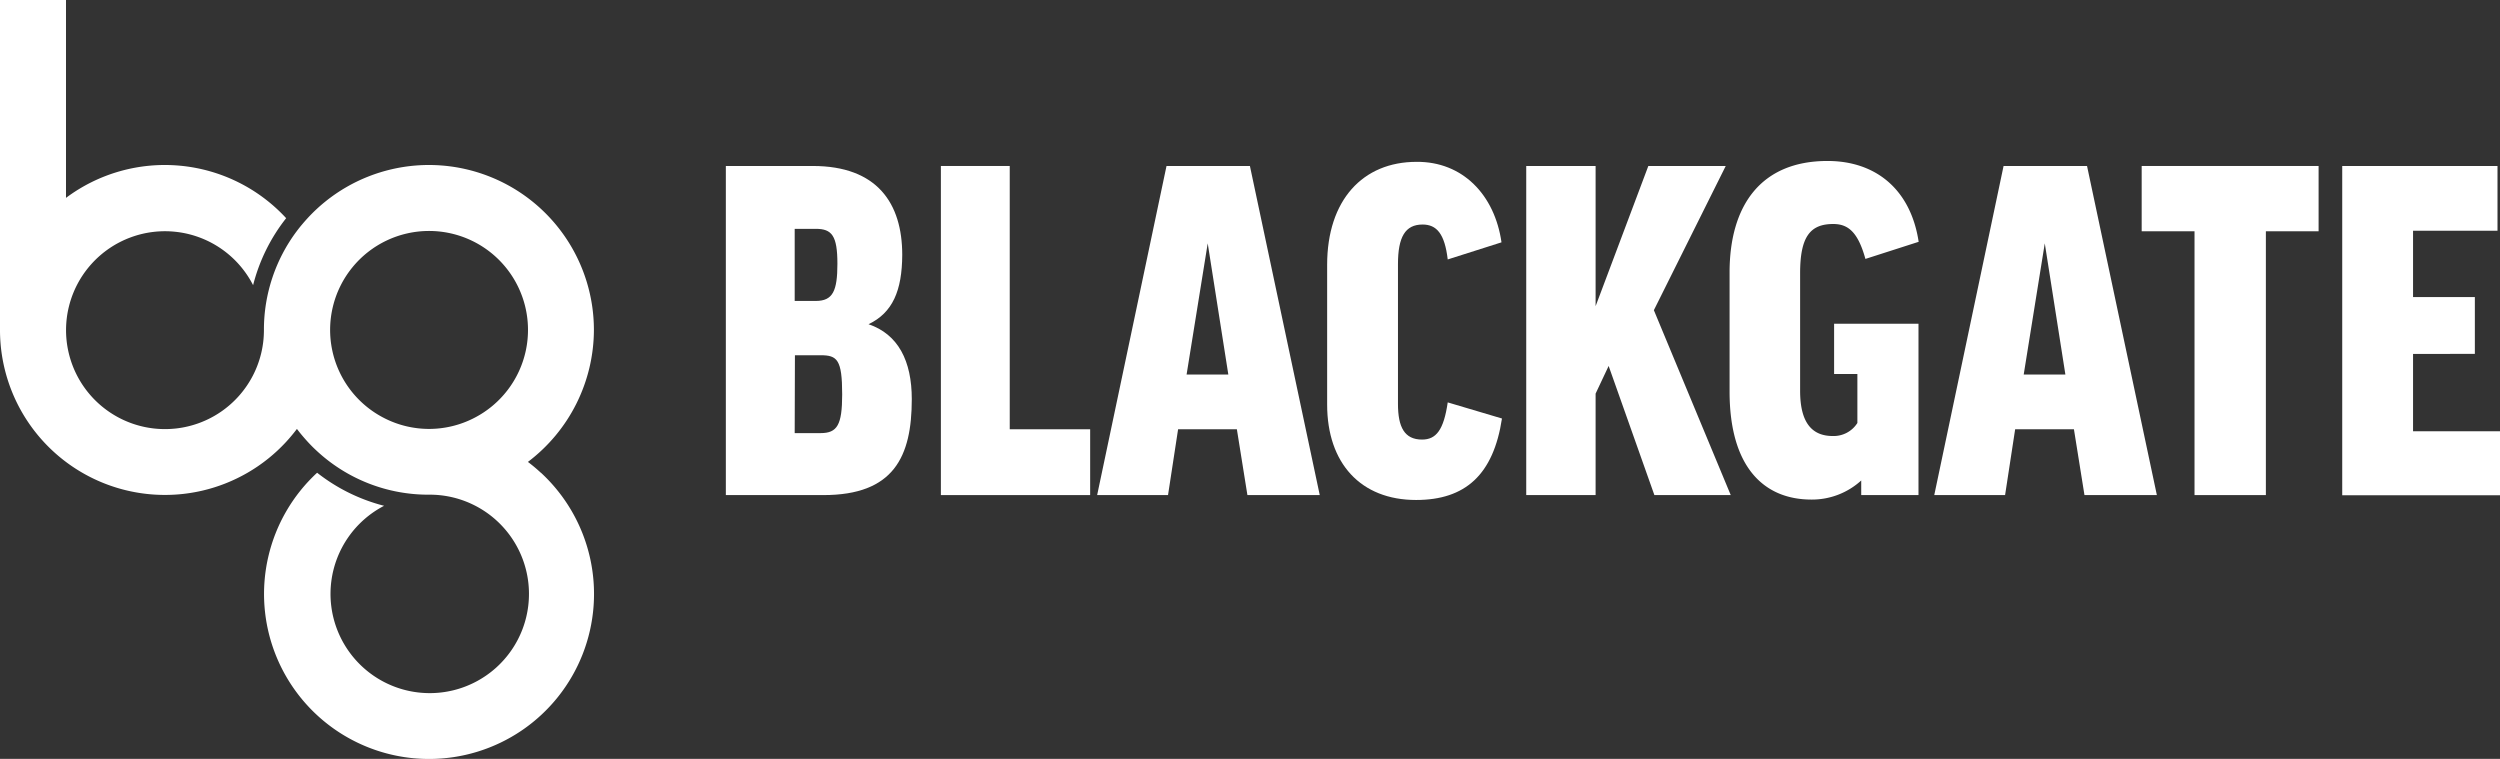
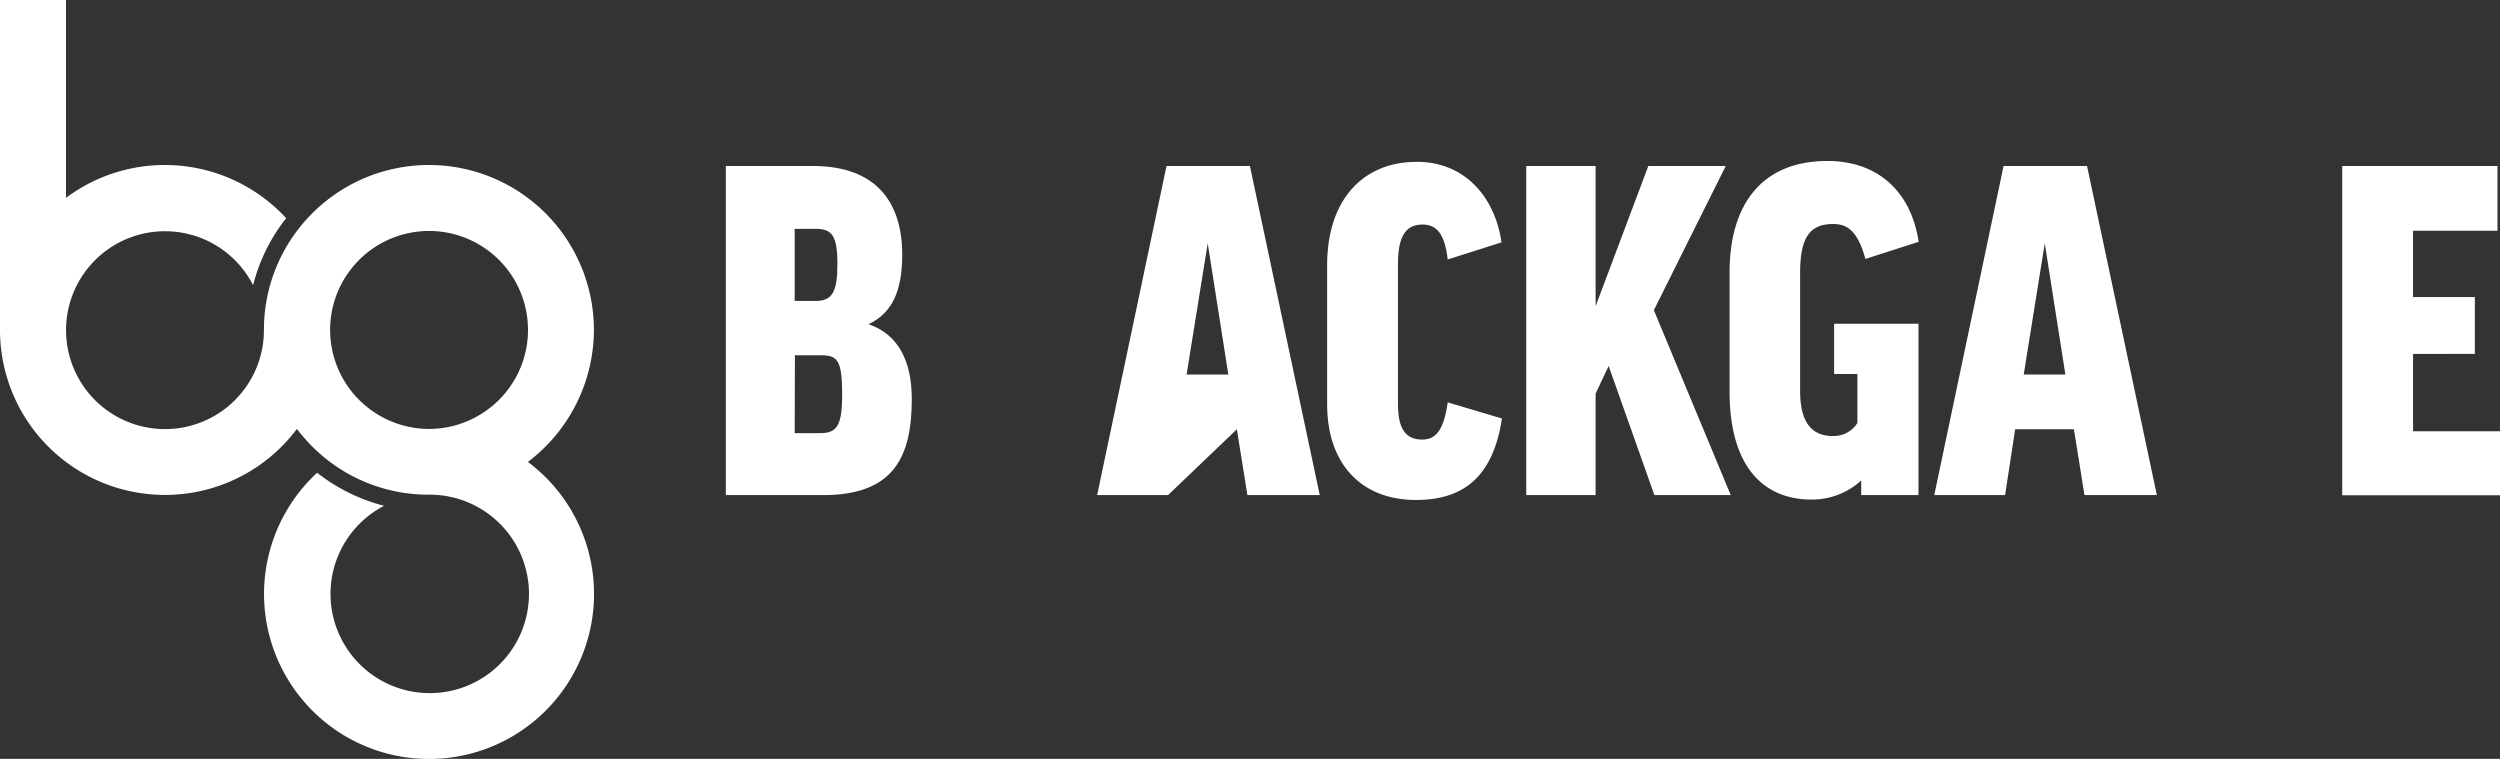
<svg xmlns="http://www.w3.org/2000/svg" viewBox="0 0 429.57 130.39">
  <rect x="0" y="0" width="429.57" height="130.39" fill="#333333" stroke="none" />
  <defs>
    <style>.cls-1{fill:#fff;}</style>
  </defs>
  <title>Asset 3</title>
  <g id="Layer_2" data-name="Layer 2">
    <g id="Layer_1-2" data-name="Layer 1">
      <path class="cls-1" d="M149.24,55.71c5.1,1.73,7.43,6.31,7.43,12.87,0,9.93-3.11,16.49-15.19,16.49H124.72V28.52h14.94c11.05,0,15.37,6.39,15.37,15.28C155,49.93,153.39,53.73,149.24,55.71Zm-12.69-4h3.63c2.93,0,3.71-1.72,3.71-6.39,0-4.83-.95-6-3.71-6h-3.63Zm0,22.71H141c2.85,0,3.71-1.38,3.71-6.65,0-6-.86-6.73-3.71-6.73h-4.41Z" />
-       <path class="cls-1" d="M173.5,28.52V73.76h13.82V85.07H161.67V28.52Z" />
-       <path class="cls-1" d="M200.7,85.07H188.52l11.92-56.55h14.33l12,56.55H214.34l-1.81-11.31h-10.1Zm3.19-20.72h7.17l-3.54-22.54Z" />
+       <path class="cls-1" d="M200.7,85.07H188.52l11.92-56.55h14.33l12,56.55H214.34l-1.81-11.31Zm3.19-20.72h7.17l-3.54-22.54Z" />
      <path class="cls-1" d="M258,41.64l-9.24,2.94c-.52-4.41-1.9-6-4.32-6-3,0-4.23,2.16-4.23,6.82v24c0,4,1.12,6.13,4.14,6.13,2.42,0,3.72-1.64,4.41-6.39l9.32,2.77c-1.47,9.67-6.3,14-14.76,14-9.5,0-15.28-6.3-15.28-16.4v-24c0-11.14,6.13-17.7,15.36-17.7C251.29,27.74,256.82,33.44,258,41.64Z" />
      <path class="cls-1" d="M284.27,85.07l-7.86-22.19-2.24,4.75V85.07H262.25V28.52h11.92V52.61l9.06-24.09h13.3L284.18,53.3l13.21,31.77Z" />
      <path class="cls-1" d="M329.68,41.55l-9.15,2.94c-1.29-4.66-3-6-5.53-6-4,0-5.69,2.24-5.69,8.46v20.2c0,5.53,2.07,7.77,5.61,7.77a4.82,4.82,0,0,0,4.23-2.24V64.26h-4V55.63h14.5V85.07h-9.84V82.56a12.55,12.55,0,0,1-8.55,3.28c-8.2,0-14.07-5.61-14.07-18.56V46.82c0-11.48,5.35-19.16,16.83-19.16C322.26,27.66,328.3,32.49,329.68,41.55Z" />
      <path class="cls-1" d="M344.53,85.07H332.36l11.91-56.55h14.34l12,56.55H358.17l-1.81-11.31h-10.1Zm3.2-20.72h7.16l-3.54-22.54Z" />
-       <path class="cls-1" d="M398.4,28.52V39.74h-9.06V85.07H377.08V39.74H368V28.52Z" />
      <path class="cls-1" d="M429.14,28.52V39.65H414.63v11.4h10.62v9.76H414.63V74.1h14.94v11H402.46V28.52Z" />
      <path class="cls-1" d="M92.93,81.23a28,28,0,0,0-2.22-1.86,28.53,28.53,0,0,0,11.34-22.68A28.35,28.35,0,0,0,52.88,37.46c-.65.71-1.28,1.45-1.86,2.22a28.23,28.23,0,0,0-5.67,17A17,17,0,1,1,43.49,49a30.82,30.82,0,0,1,5.68-11.51A28.35,28.35,0,0,0,11.34,34V0H0V56.69A28.34,28.34,0,0,0,49.17,75.92c.65-.71,1.27-1.45,1.85-2.22.58.77,1.21,1.51,1.86,2.22q.76.83,1.59,1.59A28.15,28.15,0,0,0,73.7,85,17.05,17.05,0,1,1,66,86.91a31.12,31.12,0,0,1-11.51-5.68,28.35,28.35,0,1,0,38.46,0ZM66,71.83a17,17,0,1,1,15.45,0,16.89,16.89,0,0,1-15.45,0Z" />
    </g>
  </g>
</svg>